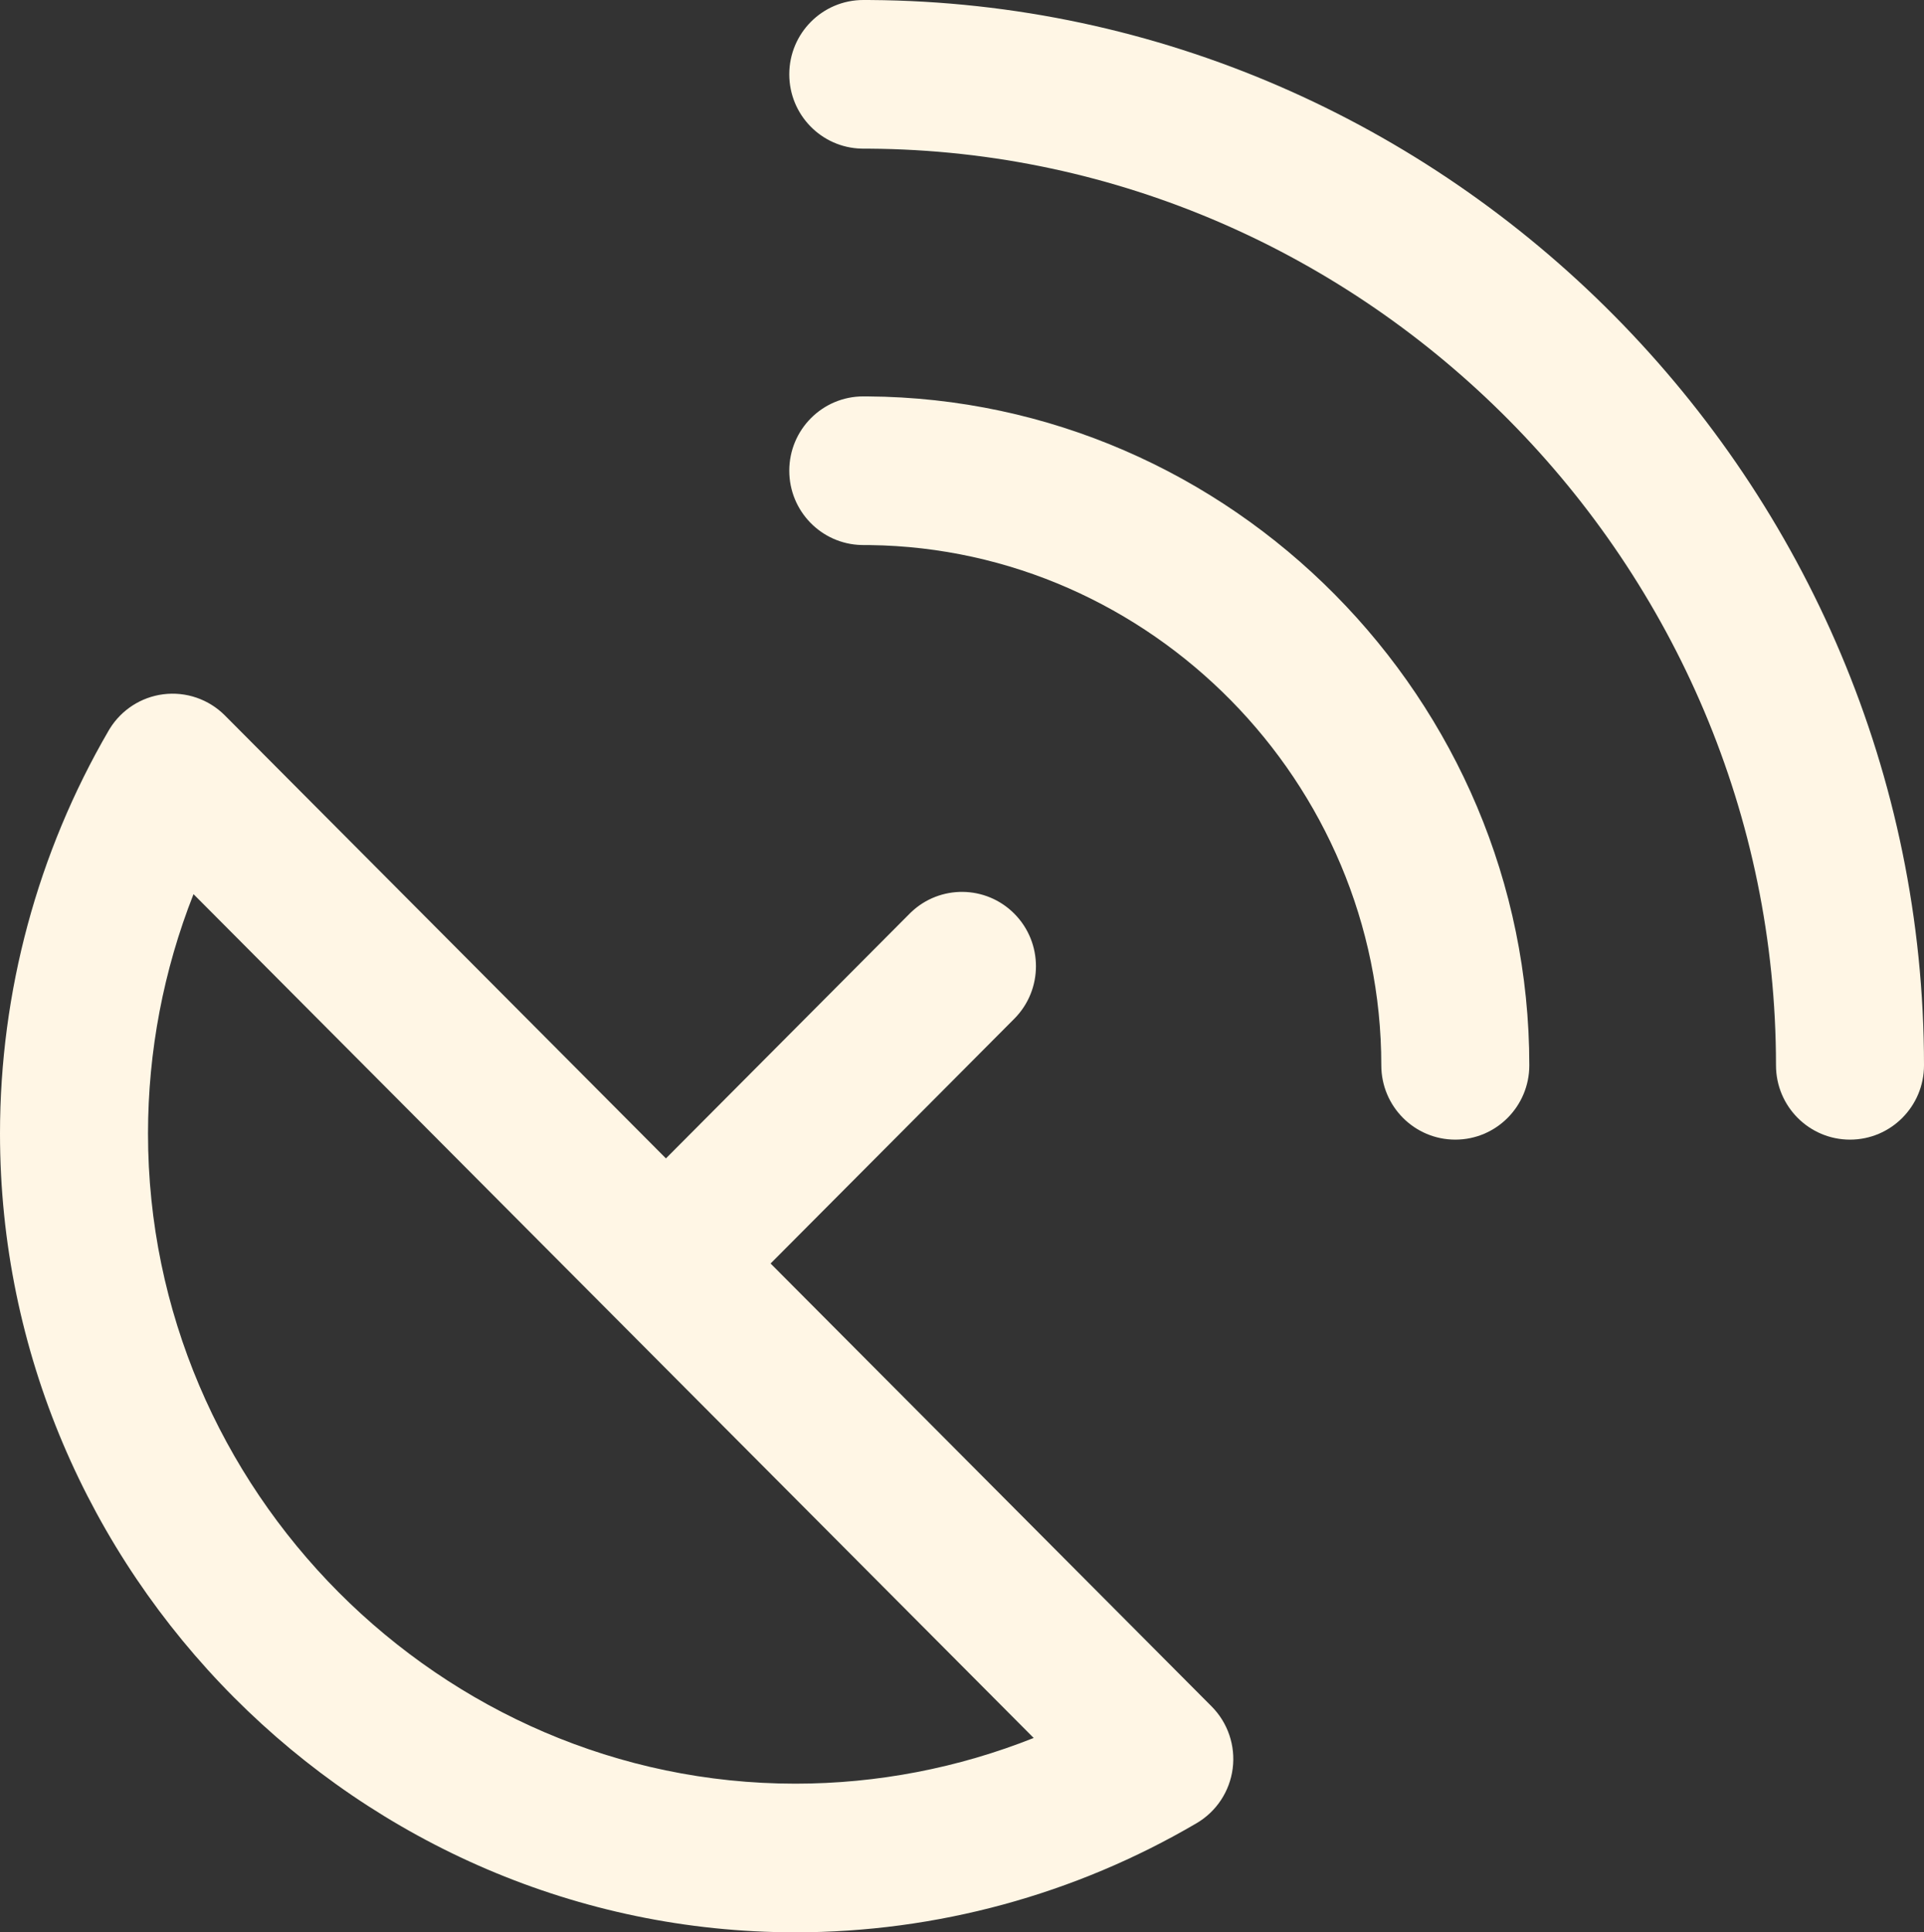
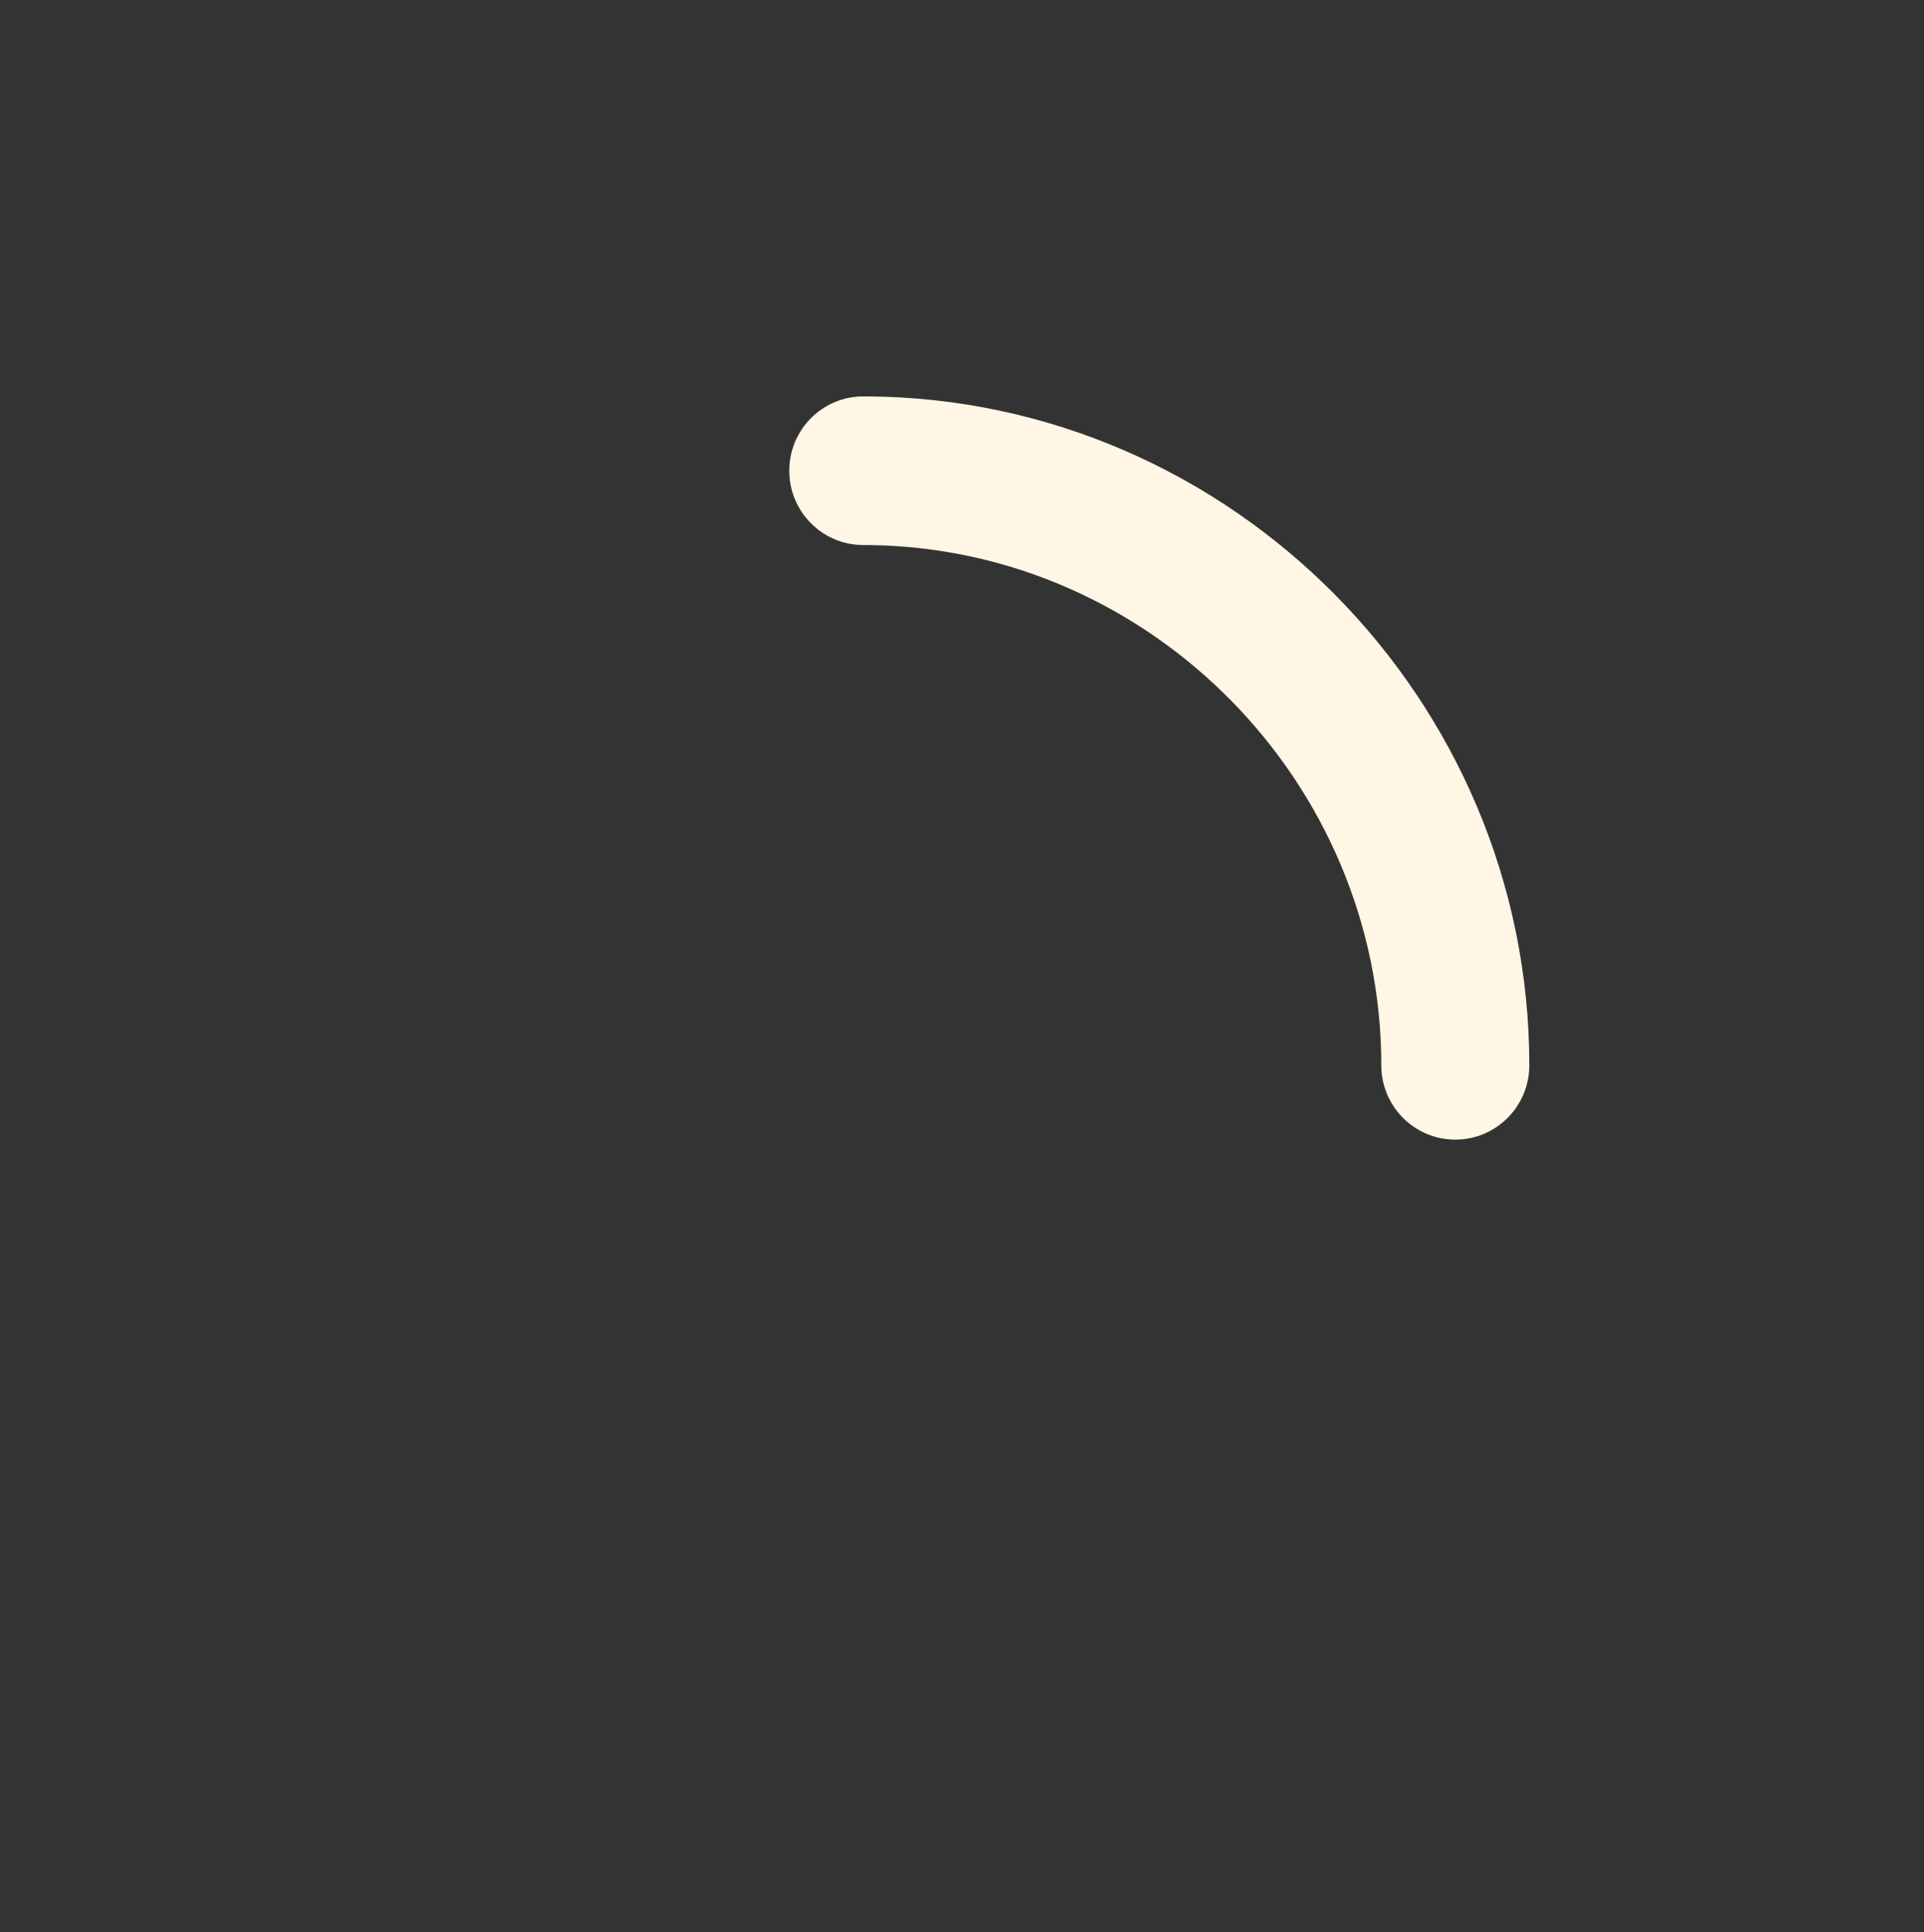
<svg xmlns="http://www.w3.org/2000/svg" width="720" height="723" viewBox="0 0 720 723" fill="none">
  <rect x="0" y="0" width="720" height="723" fill="#333333" stroke="none" />
-   <path d="M61.041 259.779C69.554 258.677 78.095 261.602 84.164 267.696L249.206 433.426L340.399 341.854L340.911 341.354C351.76 330.998 368.917 331.164 379.563 341.854C390.379 352.714 390.378 370.323 379.563 381.183L288.371 472.754L453.414 638.484C459.484 644.579 462.396 653.157 461.298 661.706C460.2 670.255 455.216 677.809 447.806 682.158C402.247 708.896 350.38 723 297.614 723C134.251 723 0 588.189 0 424.145C5.14224e-05 371.159 14.045 319.077 40.672 273.328L41.088 272.638C45.475 265.578 52.794 260.847 61.041 259.779ZM72.417 334.558C61.209 362.976 55.388 393.375 55.388 424.145C55.388 557.472 164.841 667.38 297.614 667.381C328.256 667.381 358.529 661.534 386.829 650.279L72.417 334.558Z" fill="#fff6e5" />
-   <path d="M664.612 398.597C664.612 211.276 511.535 56.83 325.25 55.626L323.057 55.618L322.341 55.609C307.377 55.228 295.363 42.928 295.363 27.809C295.363 12.451 307.762 0 323.057 0L325.608 0.008C542.318 1.406 720 180.679 720 398.597C720 413.956 707.601 426.407 692.306 426.407C677.011 426.407 664.612 413.956 664.612 398.597Z" fill="#fff6e5" />
  <path d="M516.912 398.597C516.912 292.726 430.682 205.309 325.544 203.949L323.057 203.934L322.341 203.924C307.377 203.543 295.363 191.243 295.363 176.124C295.363 160.766 307.762 148.315 323.057 148.315L324.659 148.32C460.784 149.197 572.299 261.712 572.3 398.597C572.3 413.955 559.901 426.406 544.606 426.406C529.311 426.406 516.912 413.955 516.912 398.597Z" fill="#fff6e5" />
</svg>